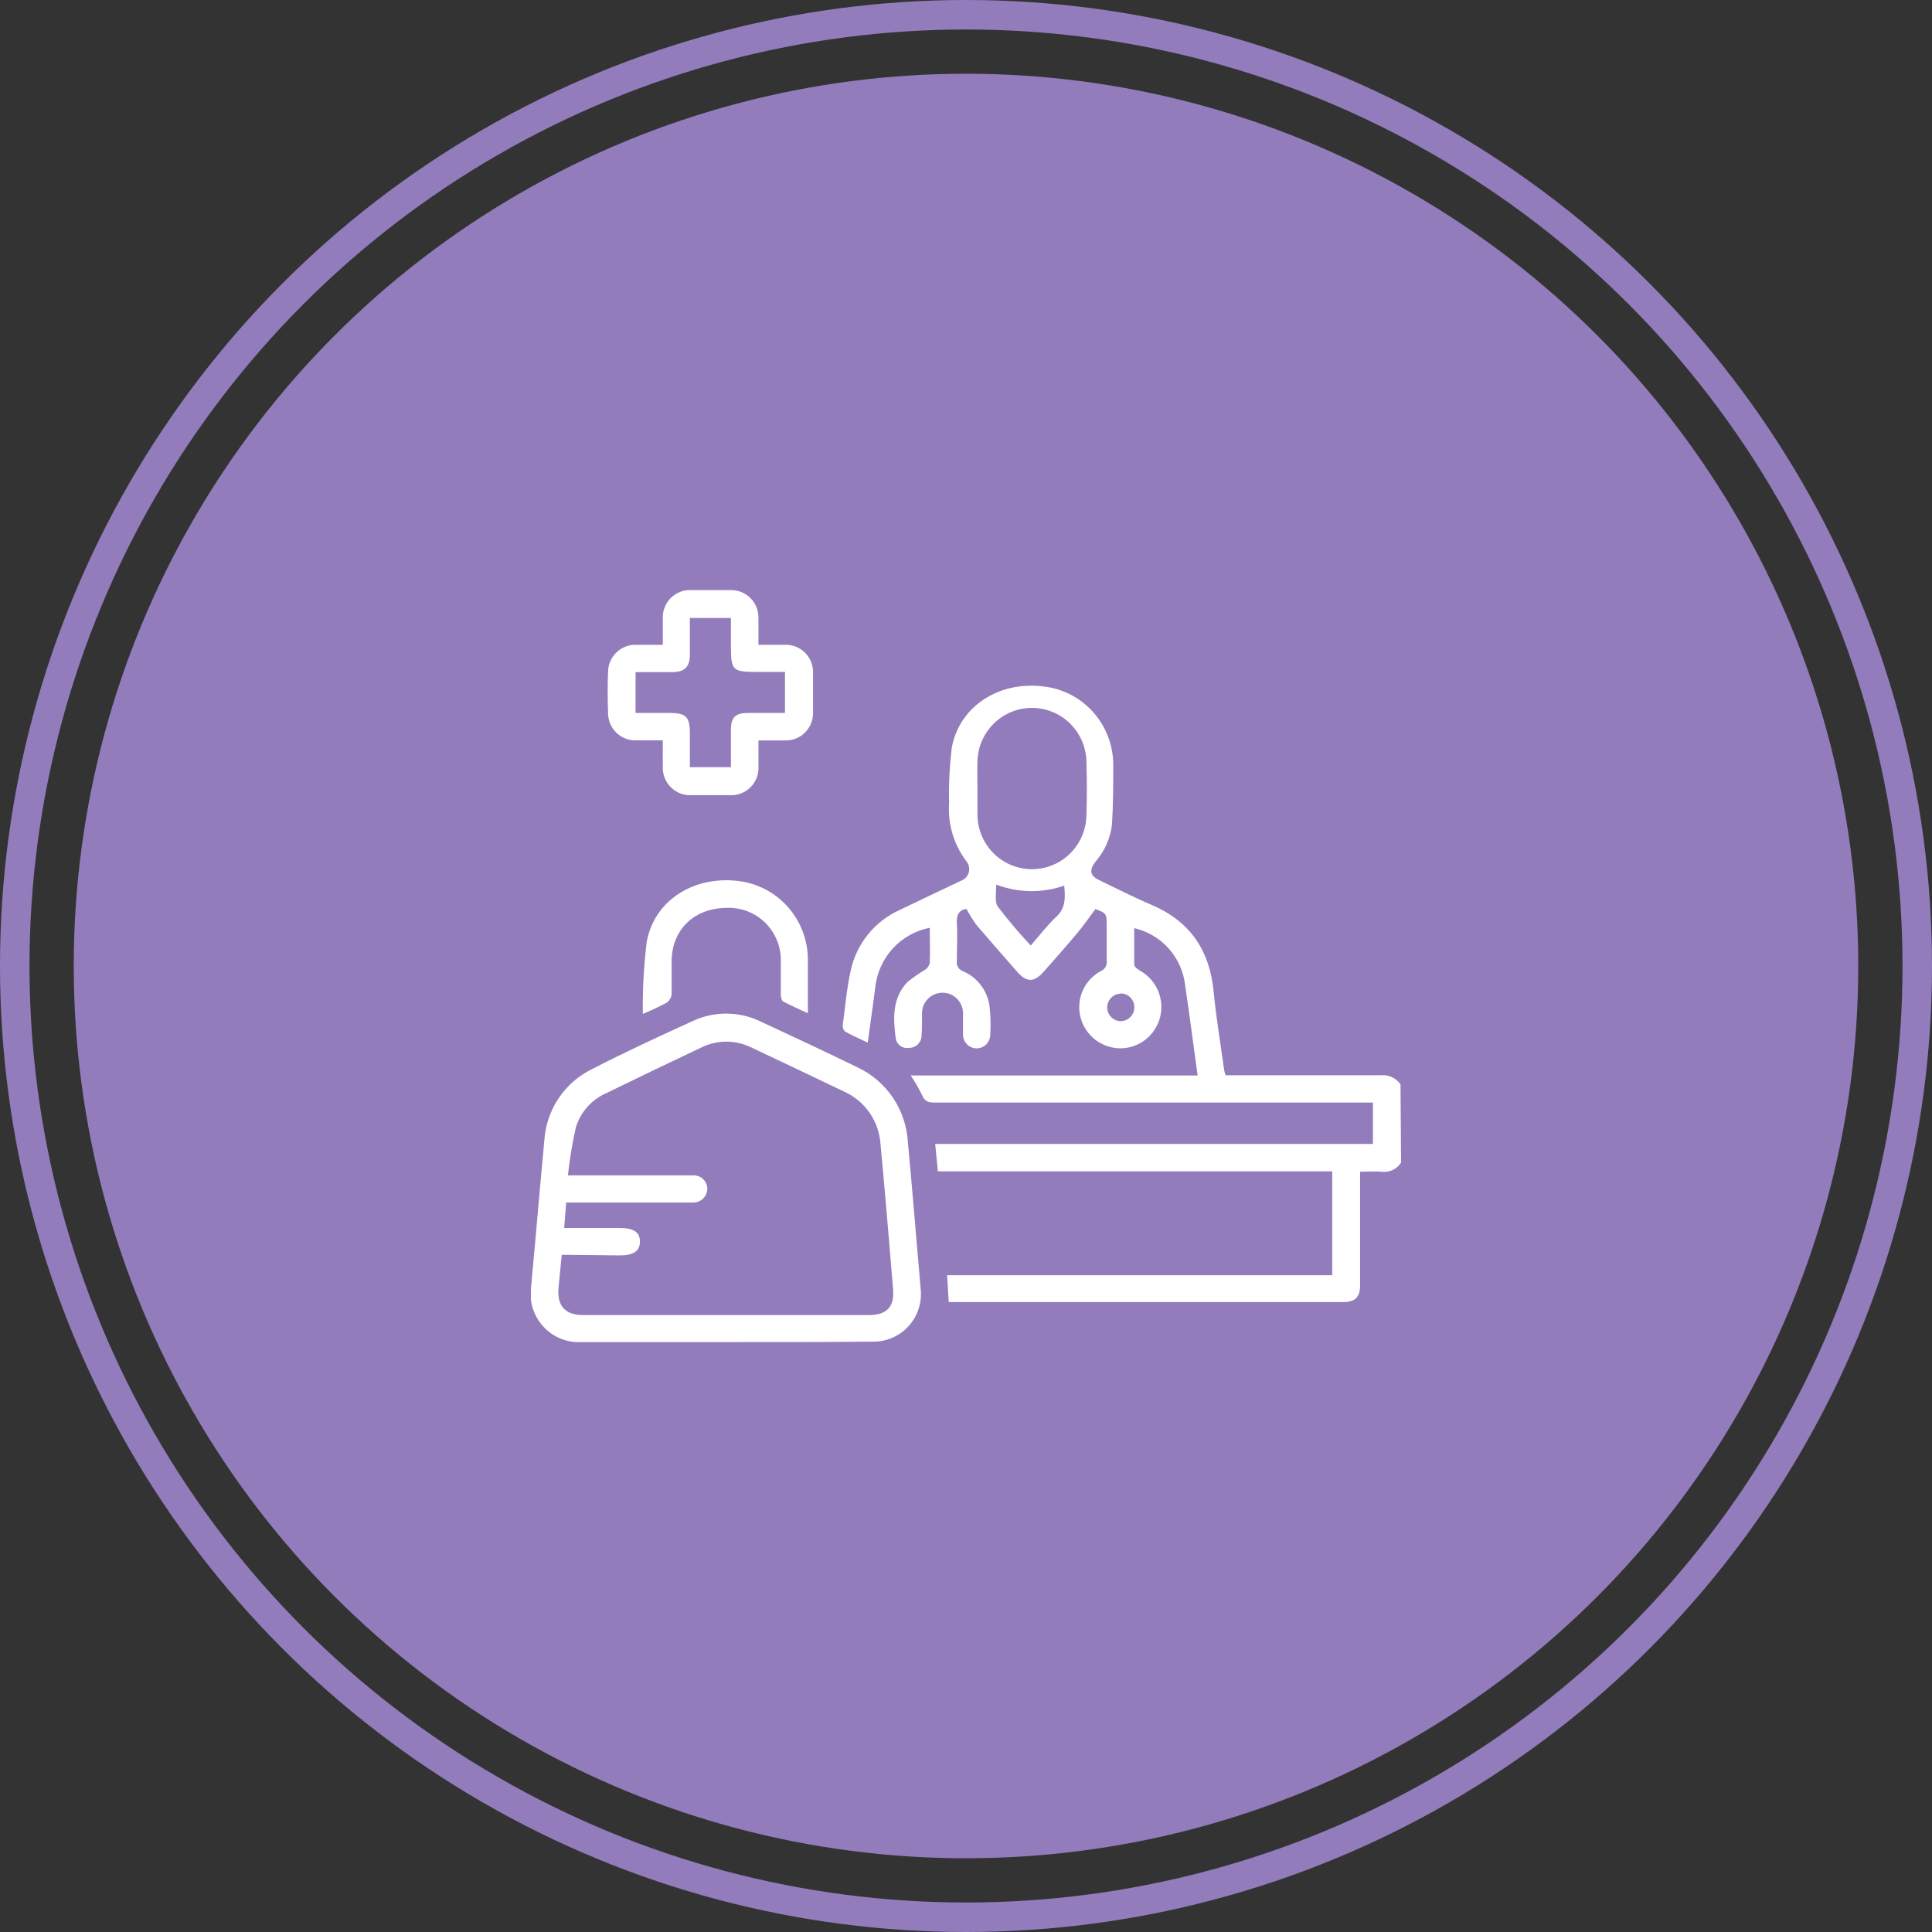
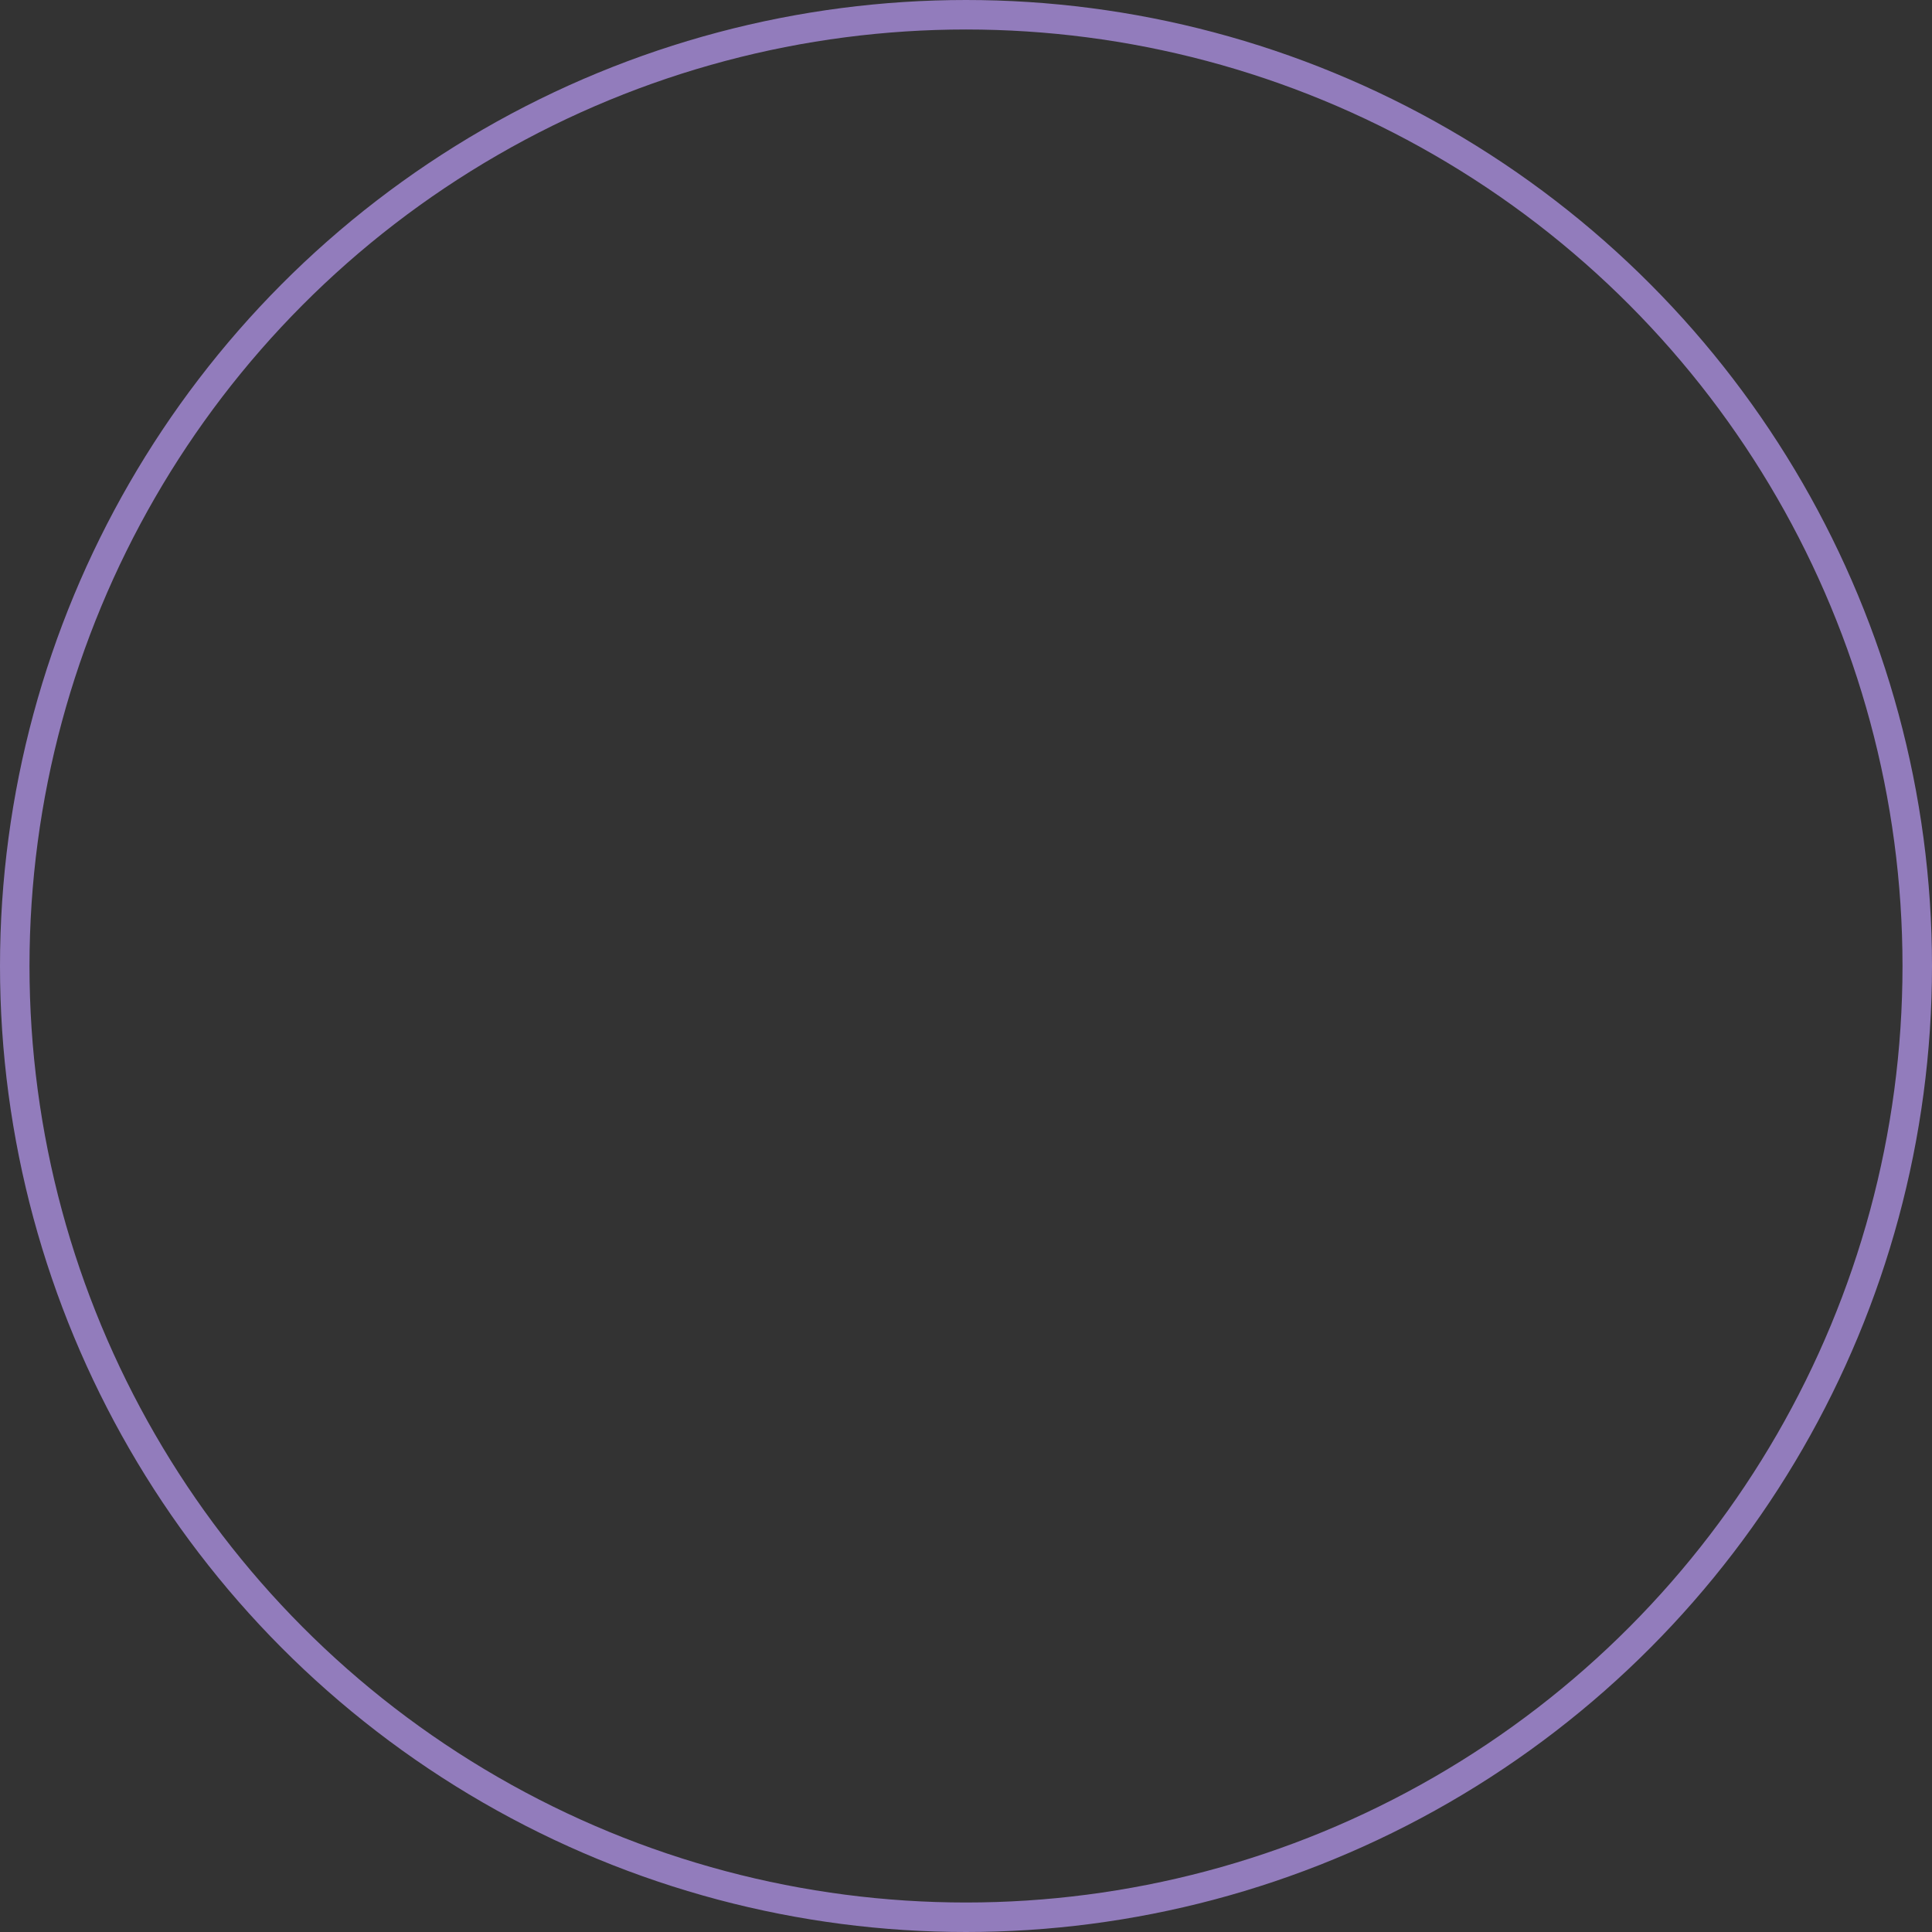
<svg xmlns="http://www.w3.org/2000/svg" width="131" height="131" viewBox="0 0 131 131" fill="none">
  <rect x="0" y="0" width="131" height="131" fill="#333333" stroke="none" />
-   <circle cx="65.5" cy="65.5" r="60.5" fill="#927CBC" />
  <g clip-path="url(#clip0_9_2)">
-     <path d="M95 78.831C94.859 79.051 94.658 79.226 94.421 79.335C94.185 79.445 93.922 79.485 93.664 79.45C93.208 79.407 92.746 79.45 92.222 79.45V80.348C92.222 82.608 92.222 84.869 92.222 87.16C92.222 87.947 91.878 88.287 91.095 88.287H64.644H64.33L64.219 86.467H90.332V79.425H63.591L63.412 77.567H93.091V74.762H92.432C82.75 74.762 73.069 74.762 63.388 74.762C62.956 74.762 62.692 74.687 62.513 74.242C62.292 73.783 62.037 73.342 61.749 72.922H81.205L80.656 68.885C80.564 68.197 80.453 67.516 80.361 66.822C80.258 65.893 79.871 65.019 79.251 64.322C78.632 63.625 77.812 63.14 76.906 62.933C76.906 63.769 76.906 64.593 76.906 65.41C76.906 65.565 77.171 65.738 77.343 65.844C77.835 66.127 78.23 66.555 78.474 67.07C78.718 67.584 78.801 68.162 78.711 68.725C78.62 69.288 78.361 69.81 77.969 70.221C77.576 70.633 77.067 70.914 76.512 71.027C75.961 71.137 75.391 71.077 74.875 70.856C74.359 70.635 73.92 70.263 73.617 69.789C73.41 69.468 73.272 69.107 73.212 68.729C73.151 68.351 73.169 67.965 73.265 67.595C73.36 67.225 73.531 66.878 73.767 66.578C74.002 66.278 74.297 66.03 74.633 65.85C74.771 65.794 74.886 65.694 74.96 65.565C75.033 65.436 75.061 65.285 75.04 65.138C75.04 64.382 75.04 63.627 75.04 62.877C75.04 61.93 75.04 61.93 74.276 61.639C73.851 62.202 73.475 62.76 73.044 63.267C72.293 64.172 71.511 65.045 70.729 65.93C70.113 66.612 69.608 66.606 69.004 65.93C68.074 64.871 67.157 63.825 66.233 62.747C65.972 62.391 65.738 62.016 65.531 61.626C65.057 61.694 64.835 62.01 64.878 62.63C64.933 63.478 64.878 64.326 64.878 65.181C64.86 65.318 64.889 65.458 64.959 65.577C65.03 65.696 65.138 65.787 65.266 65.838C65.776 66.05 66.218 66.399 66.543 66.847C66.869 67.295 67.067 67.824 67.114 68.377C67.17 68.974 67.18 69.574 67.144 70.173C67.142 70.295 67.116 70.415 67.067 70.527C67.018 70.638 66.948 70.74 66.861 70.824C66.773 70.909 66.67 70.975 66.557 71.019C66.444 71.064 66.323 71.085 66.202 71.083C66.081 71.081 65.961 71.054 65.85 71.005C65.739 70.956 65.638 70.886 65.554 70.798C65.47 70.71 65.404 70.606 65.36 70.492C65.316 70.379 65.294 70.257 65.297 70.135C65.297 69.696 65.297 69.25 65.297 68.804C65.309 68.613 65.283 68.421 65.219 68.24C65.155 68.06 65.055 67.895 64.924 67.755C64.794 67.615 64.637 67.503 64.462 67.427C64.287 67.351 64.099 67.311 63.908 67.311C63.717 67.311 63.529 67.351 63.354 67.427C63.179 67.503 63.022 67.615 62.892 67.755C62.761 67.895 62.661 68.06 62.597 68.24C62.533 68.421 62.507 68.613 62.519 68.804C62.519 69.287 62.519 69.77 62.488 70.253C62.477 70.47 62.383 70.674 62.226 70.823C62.069 70.972 61.861 71.054 61.645 71.052C61.443 71.09 61.235 71.046 61.065 70.93C60.895 70.814 60.778 70.635 60.739 70.433C60.561 69.076 60.481 67.708 61.509 66.606C61.897 66.287 62.309 65.999 62.741 65.745C62.897 65.637 63.005 65.472 63.043 65.286C63.074 64.5 63.043 63.707 63.043 62.908C62.079 63.095 61.201 63.588 60.536 64.313C59.871 65.039 59.455 65.959 59.347 66.94C59.194 68.178 59.015 69.38 58.836 70.693C58.282 70.433 57.777 70.21 57.297 69.944C57.24 69.889 57.197 69.822 57.171 69.748C57.144 69.674 57.135 69.594 57.143 69.516C57.303 68.278 57.414 67.039 57.672 65.856C57.86 64.952 58.257 64.106 58.832 63.386C59.407 62.666 60.143 62.093 60.98 61.713C62.378 61.032 63.788 60.375 65.192 59.706C65.314 59.659 65.422 59.583 65.509 59.485C65.596 59.387 65.659 59.27 65.692 59.143C65.725 59.016 65.727 58.883 65.699 58.755C65.671 58.627 65.614 58.507 65.531 58.406C64.672 57.272 64.254 55.863 64.355 54.442C64.322 53.172 64.386 51.901 64.545 50.64C65.094 47.871 67.73 46.187 70.704 46.54C72.008 46.673 73.218 47.286 74.1 48.261C74.982 49.236 75.475 50.504 75.483 51.823C75.483 53.191 75.483 54.56 75.397 55.929C75.284 56.847 74.9 57.71 74.295 58.406C73.82 59.025 73.907 59.384 74.572 59.7C75.736 60.251 76.881 60.846 78.064 61.347C80.7 62.468 82.036 64.444 82.301 67.305C82.467 69.07 82.769 70.829 83.009 72.582C83.031 72.694 83.062 72.803 83.102 72.91H83.717C87.018 72.91 90.326 72.91 93.627 72.91C93.884 72.883 94.144 72.926 94.379 73.035C94.615 73.144 94.816 73.315 94.963 73.529L95 78.831ZM66.276 53.439C66.276 54.058 66.276 54.634 66.276 55.235C66.278 55.723 66.376 56.206 66.563 56.656C66.751 57.106 67.025 57.514 67.369 57.858C67.714 58.202 68.122 58.474 68.571 58.658C69.02 58.843 69.501 58.937 69.987 58.935C70.472 58.933 70.952 58.835 71.4 58.647C71.847 58.458 72.253 58.182 72.595 57.836C72.937 57.49 73.207 57.079 73.391 56.627C73.575 56.176 73.668 55.692 73.666 55.204C73.703 54.044 73.703 52.886 73.666 51.73C73.671 50.744 73.285 49.797 72.595 49.098C72.253 48.751 71.847 48.476 71.4 48.287C70.952 48.099 70.472 48 69.987 47.998C69.007 47.994 68.065 48.382 67.369 49.076C66.673 49.77 66.28 50.713 66.276 51.699C66.251 52.256 66.276 52.838 66.276 53.42V53.439ZM72.157 60.053C70.66 60.57 69.031 60.544 67.551 59.979C67.551 60.542 67.428 61.143 67.656 61.471C68.354 62.39 69.1 63.27 69.891 64.11C70.507 63.404 71.024 62.716 71.64 62.146C72.256 61.577 72.244 60.827 72.157 60.035V60.053ZM75.97 67.38C75.725 67.387 75.493 67.492 75.325 67.671C75.157 67.851 75.066 68.09 75.074 68.336C75.081 68.583 75.185 68.816 75.364 68.985C75.542 69.154 75.78 69.245 76.025 69.237C76.268 69.228 76.497 69.122 76.663 68.944C76.829 68.765 76.919 68.528 76.912 68.284C76.912 68.16 76.888 68.038 76.84 67.925C76.792 67.811 76.722 67.708 76.635 67.622C76.547 67.536 76.443 67.469 76.329 67.424C76.214 67.379 76.092 67.358 75.97 67.361V67.38Z" fill="white" />
-     <path d="M49.235 91H39.443C38.951 91.03 38.459 90.948 38.003 90.761C37.547 90.573 37.139 90.284 36.81 89.915C36.48 89.546 36.238 89.108 36.101 88.632C35.964 88.156 35.936 87.655 36.019 87.166C36.326 83.903 36.597 80.633 36.905 77.369C36.965 76.339 37.296 75.344 37.866 74.486C38.435 73.629 39.222 72.939 40.145 72.489C42.399 71.331 44.696 70.266 46.999 69.219C47.72 68.887 48.504 68.72 49.296 68.728C50.088 68.737 50.868 68.921 51.581 69.269C53.774 70.284 55.966 71.312 58.128 72.365C59.103 72.819 59.937 73.531 60.541 74.424C61.145 75.317 61.496 76.359 61.559 77.437C61.866 80.738 62.137 84.045 62.421 87.346C62.478 87.808 62.435 88.277 62.294 88.721C62.154 89.165 61.92 89.573 61.608 89.917C61.297 90.261 60.914 90.534 60.488 90.715C60.061 90.897 59.601 90.983 59.138 90.969C55.837 91.006 52.536 91 49.235 91ZM38.088 85.079C38.014 85.86 37.946 86.584 37.872 87.309C37.749 88.51 38.309 89.167 39.51 89.167H58.929C60.13 89.167 60.659 88.609 60.555 87.402C60.284 84.132 60.013 80.862 59.705 77.592C59.657 76.827 59.403 76.09 58.969 75.46C58.535 74.83 57.937 74.331 57.241 74.019C55.147 73.009 53.047 72.018 50.947 71.027C50.419 70.766 49.839 70.63 49.25 70.63C48.662 70.63 48.081 70.766 47.554 71.027C45.398 72.043 43.249 73.075 41.105 74.124C40.617 74.337 40.181 74.654 39.826 75.053C39.471 75.451 39.206 75.923 39.048 76.434C38.806 77.51 38.625 78.6 38.507 79.698H42.848C44.234 79.698 45.614 79.698 46.999 79.698C47.12 79.692 47.24 79.71 47.354 79.751C47.468 79.792 47.572 79.855 47.661 79.937C47.75 80.019 47.823 80.117 47.874 80.227C47.925 80.337 47.955 80.456 47.96 80.577C47.962 80.703 47.938 80.828 47.891 80.945C47.844 81.062 47.775 81.168 47.686 81.257C47.598 81.347 47.493 81.418 47.377 81.466C47.261 81.513 47.137 81.538 47.012 81.537C46.864 81.537 46.704 81.537 46.556 81.537H38.39L38.254 83.265H42.035C42.972 83.265 43.403 83.562 43.39 84.2C43.378 84.838 42.953 85.123 42.011 85.123L38.088 85.079Z" fill="white" />
    <path d="M44.942 50.2H43.187C42.932 50.215 42.676 50.178 42.436 50.088C42.196 49.999 41.977 49.861 41.792 49.682C41.608 49.503 41.463 49.288 41.366 49.05C41.269 48.812 41.222 48.556 41.229 48.299C41.198 47.395 41.192 46.484 41.229 45.58C41.228 45.328 41.279 45.08 41.377 44.848C41.475 44.617 41.619 44.408 41.8 44.235C41.981 44.061 42.195 43.926 42.429 43.838C42.663 43.75 42.913 43.71 43.163 43.722C43.735 43.722 44.302 43.722 44.942 43.722C44.942 43.103 44.942 42.552 44.942 41.994C44.924 41.728 44.963 41.461 45.056 41.211C45.149 40.962 45.295 40.735 45.483 40.547C45.671 40.359 45.898 40.214 46.146 40.122C46.395 40.029 46.661 39.992 46.925 40.012C47.788 40.012 48.656 40.012 49.518 40.012C49.769 40.004 50.019 40.047 50.253 40.139C50.487 40.231 50.7 40.37 50.878 40.547C51.057 40.724 51.198 40.937 51.292 41.17C51.387 41.404 51.433 41.655 51.427 41.907C51.427 42.483 51.427 43.066 51.427 43.722H53.164C53.425 43.705 53.685 43.744 53.93 43.835C54.174 43.927 54.396 44.07 54.582 44.254C54.767 44.438 54.912 44.66 55.006 44.905C55.101 45.149 55.142 45.411 55.129 45.673C55.129 46.54 55.129 47.413 55.129 48.28C55.139 48.537 55.095 48.794 55.001 49.033C54.907 49.272 54.764 49.489 54.583 49.67C54.401 49.852 54.184 49.993 53.945 50.085C53.706 50.177 53.451 50.218 53.195 50.206C52.628 50.206 52.056 50.206 51.427 50.206C51.427 50.825 51.427 51.377 51.427 51.928C51.447 52.196 51.409 52.464 51.315 52.716C51.221 52.967 51.075 53.195 50.885 53.384C50.696 53.573 50.468 53.718 50.217 53.81C49.966 53.902 49.698 53.938 49.432 53.916H46.895C46.635 53.931 46.375 53.891 46.132 53.798C45.888 53.705 45.667 53.562 45.483 53.377C45.298 53.192 45.155 52.97 45.062 52.726C44.969 52.482 44.928 52.22 44.942 51.959C44.93 51.395 44.942 50.838 44.942 50.2ZM43.095 48.342H45.386C46.519 48.342 46.778 48.602 46.778 49.729V52.021H49.561C49.561 51.148 49.561 50.305 49.561 49.463C49.561 48.621 49.888 48.348 50.688 48.342H53.226V45.561H51.471C49.623 45.561 49.561 45.518 49.561 43.666V41.901H46.778C46.778 42.756 46.778 43.561 46.778 44.379C46.778 45.196 46.445 45.568 45.589 45.574H43.095V48.342Z" fill="white" />
    <path d="M43.587 68.748C43.565 67.113 43.654 65.479 43.852 63.856C44.364 61.075 46.975 59.409 49.956 59.725C51.268 59.855 52.487 60.468 53.377 61.447C54.267 62.425 54.766 63.7 54.778 65.026C54.778 66.215 54.778 67.411 54.778 68.705C54.162 68.414 53.62 68.185 53.109 67.906C53.004 67.85 52.943 67.621 52.943 67.472C52.943 66.68 52.943 65.887 52.943 65.101C52.944 64.626 52.85 64.156 52.666 63.719C52.483 63.282 52.214 62.886 51.876 62.556C51.537 62.225 51.136 61.967 50.696 61.795C50.256 61.624 49.787 61.543 49.315 61.558C47.129 61.558 45.62 62.952 45.54 65.051C45.54 65.844 45.54 66.636 45.54 67.423C45.528 67.535 45.492 67.644 45.434 67.741C45.377 67.838 45.299 67.922 45.207 67.987C44.681 68.269 44.14 68.523 43.587 68.748Z" fill="white" />
  </g>
  <circle cx="65.5" cy="65.5" r="64.5" stroke="#927CBC" stroke-width="2" />
  <defs>
    <clipPath id="clip0_9_2">
-       <rect width="59" height="51" fill="white" transform="translate(36 40)" />
-     </clipPath>
+       </clipPath>
  </defs>
</svg>